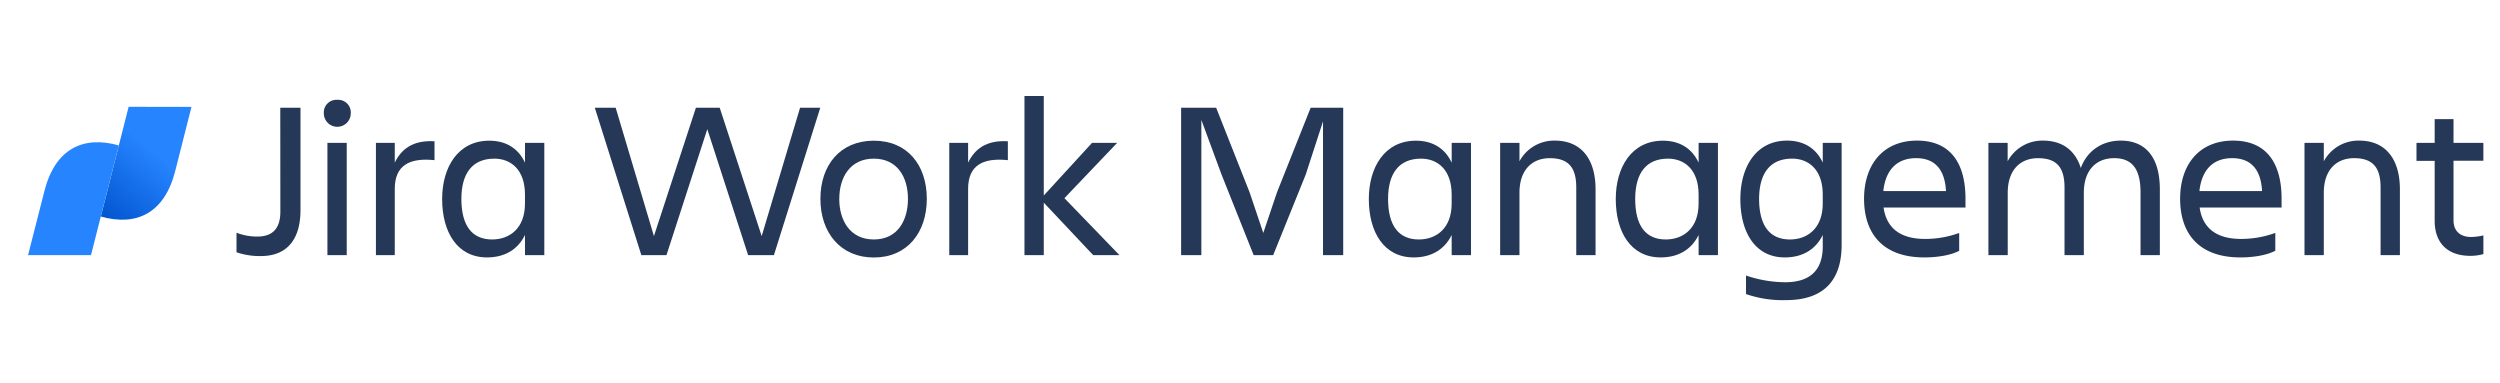
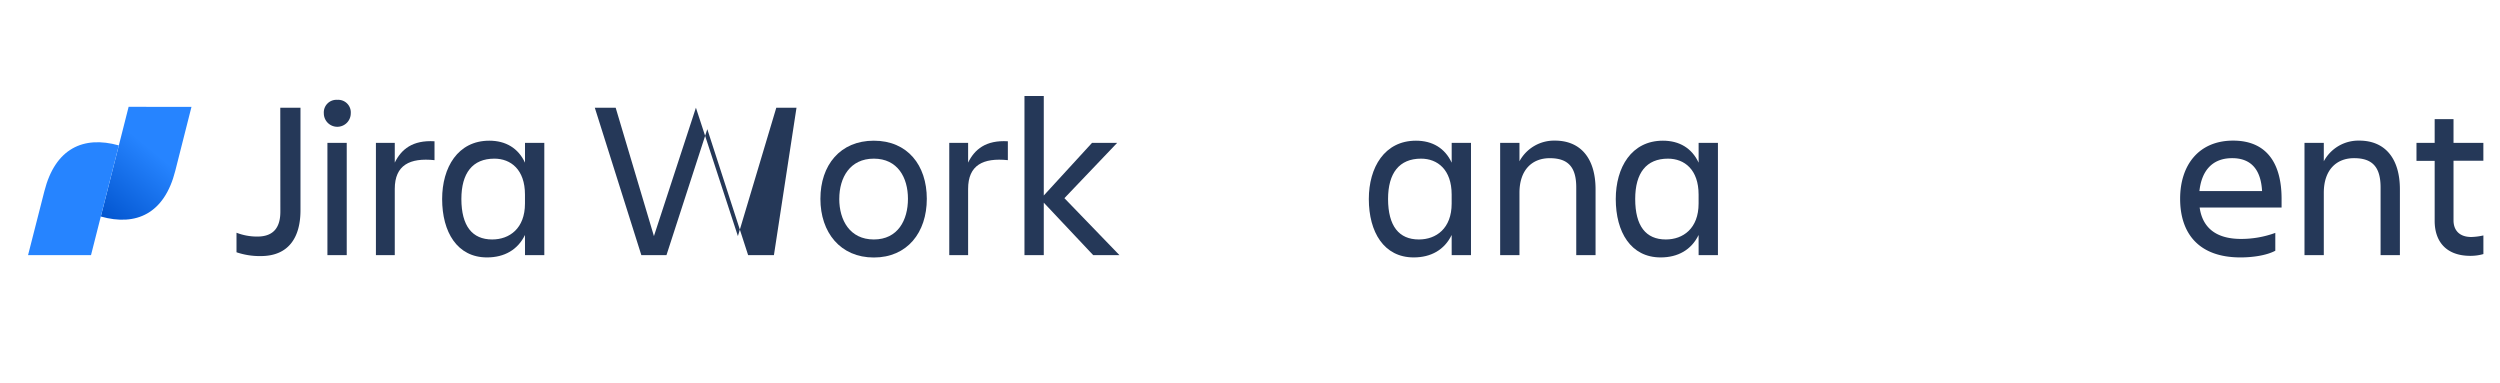
<svg xmlns="http://www.w3.org/2000/svg" id="Logos" viewBox="0 0 980 150">
  <defs>
    <style>.cls-1{fill:#253858;}.cls-2{fill:url(#linear-gradient);}.cls-3{fill:#2684ff;}</style>
    <linearGradient id="linear-gradient" x1="36.29" y1="85.04" x2="58.67" y2="58.15" gradientUnits="userSpaceOnUse">
      <stop offset="0" stop-color="#0052cc" />
      <stop offset="1" stop-color="#2684ff" />
    </linearGradient>
  </defs>
  <path class="cls-1" d="M109.87,42.22h7.92V82.43c0,10.65-4.66,17.95-15.57,17.95a28.23,28.23,0,0,1-9.51-1.49V91.23a22.19,22.19,0,0,0,8.19,1.5c6.69,0,9-4,9-9.77Z" />
  <path class="cls-1" d="M132.22,39.14a4.93,4.93,0,0,1,5.28,5.28,5.28,5.28,0,0,1-10.56,0A4.94,4.94,0,0,1,132.22,39.14ZM128.35,56h7.57v44h-7.57Z" />
  <path class="cls-1" d="M154.75,100h-7.39V56h7.39v7.74c2.55-5.19,6.95-8.88,15.58-8.36v7.4c-9.68-1-15.58,1.93-15.58,11.26Z" />
  <path class="cls-1" d="M205.79,92.11c-2.81,5.81-8.09,8.8-14.87,8.8-11.7,0-17.6-9.94-17.6-22.88,0-12.41,6.16-22.88,18.48-22.88,6.42,0,11.35,2.9,14,8.62V56h7.57v44h-7.57Zm-12.85,1.76c6.78,0,12.85-4.31,12.85-14.08V76.27c0-9.77-5.54-14.08-12-14.08-8.53,0-12.93,5.63-12.93,15.84C180.89,88.59,185.11,93.87,192.94,93.87Z" />
-   <path class="cls-1" d="M233.16,42.22h8.18l15,50.33,16.46-50.33h9.32l16.46,50.33,15.05-50.33h7.92L303.38,100H293.26l-16-49.37-16,49.37h-9.86Z" />
+   <path class="cls-1" d="M233.16,42.22h8.18l15,50.33,16.46-50.33l16.46,50.33,15.05-50.33h7.92L303.38,100H293.26l-16-49.37-16,49.37h-9.86Z" />
  <path class="cls-1" d="M321.6,77.94c0-13.2,7.74-22.79,20.94-22.79s20.77,9.59,20.77,22.79-7.66,23-20.77,23S321.6,91.14,321.6,77.94Zm7.39,0c0,8.36,4.14,15.93,13.55,15.93s13.38-7.57,13.38-15.93-4.05-15.75-13.38-15.75S329,69.58,329,77.94Z" />
  <path class="cls-1" d="M379.5,100h-7.39V56h7.39v7.74c2.55-5.19,6.95-8.88,15.58-8.36v7.4c-9.68-1-15.58,1.93-15.58,11.26Z" />
  <path class="cls-1" d="M401.59,100V37.64h7.57v39L428.08,56h9.85L417.25,77.68,438.81,100H428.52L409.16,79.44V100Z" />
-   <path class="cls-1" d="M470.93,47V100H463V42.22h13.73l13.11,33.17,5.37,15.93,5.37-15.93,13.2-33.17h12.76V100h-7.92V47.58l-6.78,20.86L499.09,100h-7.66L478.85,68.44Z" />
  <path class="cls-1" d="M569.05,92.11c-2.81,5.81-8.09,8.8-14.87,8.8-11.7,0-17.6-9.94-17.6-22.88,0-12.41,6.16-22.88,18.48-22.88,6.42,0,11.35,2.9,14,8.62V56h7.57v44h-7.57ZM556.2,93.87c6.78,0,12.85-4.31,12.85-14.08V76.27c0-9.77-5.54-14.08-12-14.08-8.53,0-12.93,5.63-12.93,15.84C544.15,88.59,548.37,93.87,556.2,93.87Z" />
  <path class="cls-1" d="M625.46,100h-7.57V73.45c0-7.92-3.17-11.44-10.38-11.44-7,0-11.88,4.67-11.88,13.56V100h-7.57V56h7.57v7.22a15.41,15.41,0,0,1,13.9-8.1c10.12,0,15.93,7,15.93,19.1Z" />
  <path class="cls-1" d="M665.85,92.11c-2.81,5.81-8.09,8.8-14.87,8.8-11.7,0-17.6-9.94-17.6-22.88,0-12.41,6.16-22.88,18.48-22.88,6.42,0,11.35,2.9,14,8.62V56h7.57v44h-7.57ZM653,93.87c6.78,0,12.85-4.31,12.85-14.08V76.27c0-9.77-5.54-14.08-12-14.08C645.35,62.19,641,67.82,641,78,641,88.59,645.17,93.87,653,93.87Z" />
-   <path class="cls-1" d="M714.51,92.11c-2.81,5.81-8.09,8.8-14.87,8.8C688,100.91,682.22,91,682.22,78c0-12.41,6.07-22.88,18.3-22.88,6.43,0,11.35,2.9,14,8.62V56h7.4v40c0,12.94-6.08,21.65-21.83,21.65a44.22,44.22,0,0,1-15.66-2.38V108a48.7,48.7,0,0,0,15.31,2.64c11,0,14.78-5.9,14.78-14.08Zm-12.84,1.76c6.77,0,12.84-4.31,12.84-14.08V76.27c0-9.77-5.54-14.08-12-14.08-8.54,0-12.94,5.63-12.94,15.84C689.61,88.59,693.83,93.87,701.67,93.87Z" />
-   <path class="cls-1" d="M754.38,100.91c-16.46,0-23.67-9.5-23.67-23,0-13.29,7.39-22.79,20.76-22.79,13.56,0,19,9.42,19,22.79v3.43H738.36c1.06,7.48,5.9,12.32,16.28,12.32A38.94,38.94,0,0,0,768,91.32v7C764.41,100.21,758.87,100.91,754.38,100.91Zm-16.11-26h24.56C762.39,66.68,758.69,62,751.12,62,743.11,62,739.07,67.21,738.27,74.86Z" />
-   <path class="cls-1" d="M816.86,100h-7.57V73.45c0-7.92-3.17-11.44-10.39-11.44-7,0-11.87,4.67-11.87,13.56V100h-7.57V56H787v7.22a15.4,15.4,0,0,1,13.9-8.1c7.48,0,12.58,3.78,14.78,10.74,2.47-6.78,8.36-10.74,15.67-10.74,9.85,0,15.31,6.69,15.31,19.1V100h-7.57V75.57C839.12,66.5,836,62,828.74,62c-7,0-11.88,4.67-11.88,13.56Z" />
  <path class="cls-1" d="M878.28,100.91c-16.46,0-23.67-9.5-23.67-23,0-13.29,7.39-22.79,20.77-22.79,13.55,0,19,9.42,19,22.79v3.43H862.26c1.06,7.48,5.9,12.32,16.28,12.32a38.94,38.94,0,0,0,13.38-2.37v7C888.31,100.21,882.77,100.91,878.28,100.91Zm-16.1-26h24.55C886.29,66.68,882.59,62,875,62,867,62,863,67.21,862.18,74.86Z" />
  <path class="cls-1" d="M940.76,100h-7.57V73.45C933.19,65.53,930,62,922.81,62c-7,0-11.88,4.67-11.88,13.56V100h-7.57V56h7.57v7.22a15.4,15.4,0,0,1,13.9-8.1c10.12,0,15.93,7,15.93,19.1Z" />
  <path class="cls-1" d="M968.74,92.9a24.31,24.31,0,0,0,4.75-.61v7.3a18.22,18.22,0,0,1-5.1.7c-9.42,0-14-5.54-14-13.72V63.07h-7.13V56h7.13V46.7h7.39V56h11.7v7h-11.7V86.39C961.79,90.26,964.08,92.9,968.74,92.9Z" />
  <path class="cls-2" d="M50.42,41.87l-10.9,43C53.39,88.8,64.46,83.71,68.7,67l6.36-25.1Z" />
  <path class="cls-3" d="M35.68,100l10.9-43C32.7,53.1,21.64,58.19,17.4,74.93L11,100Z" />
</svg>